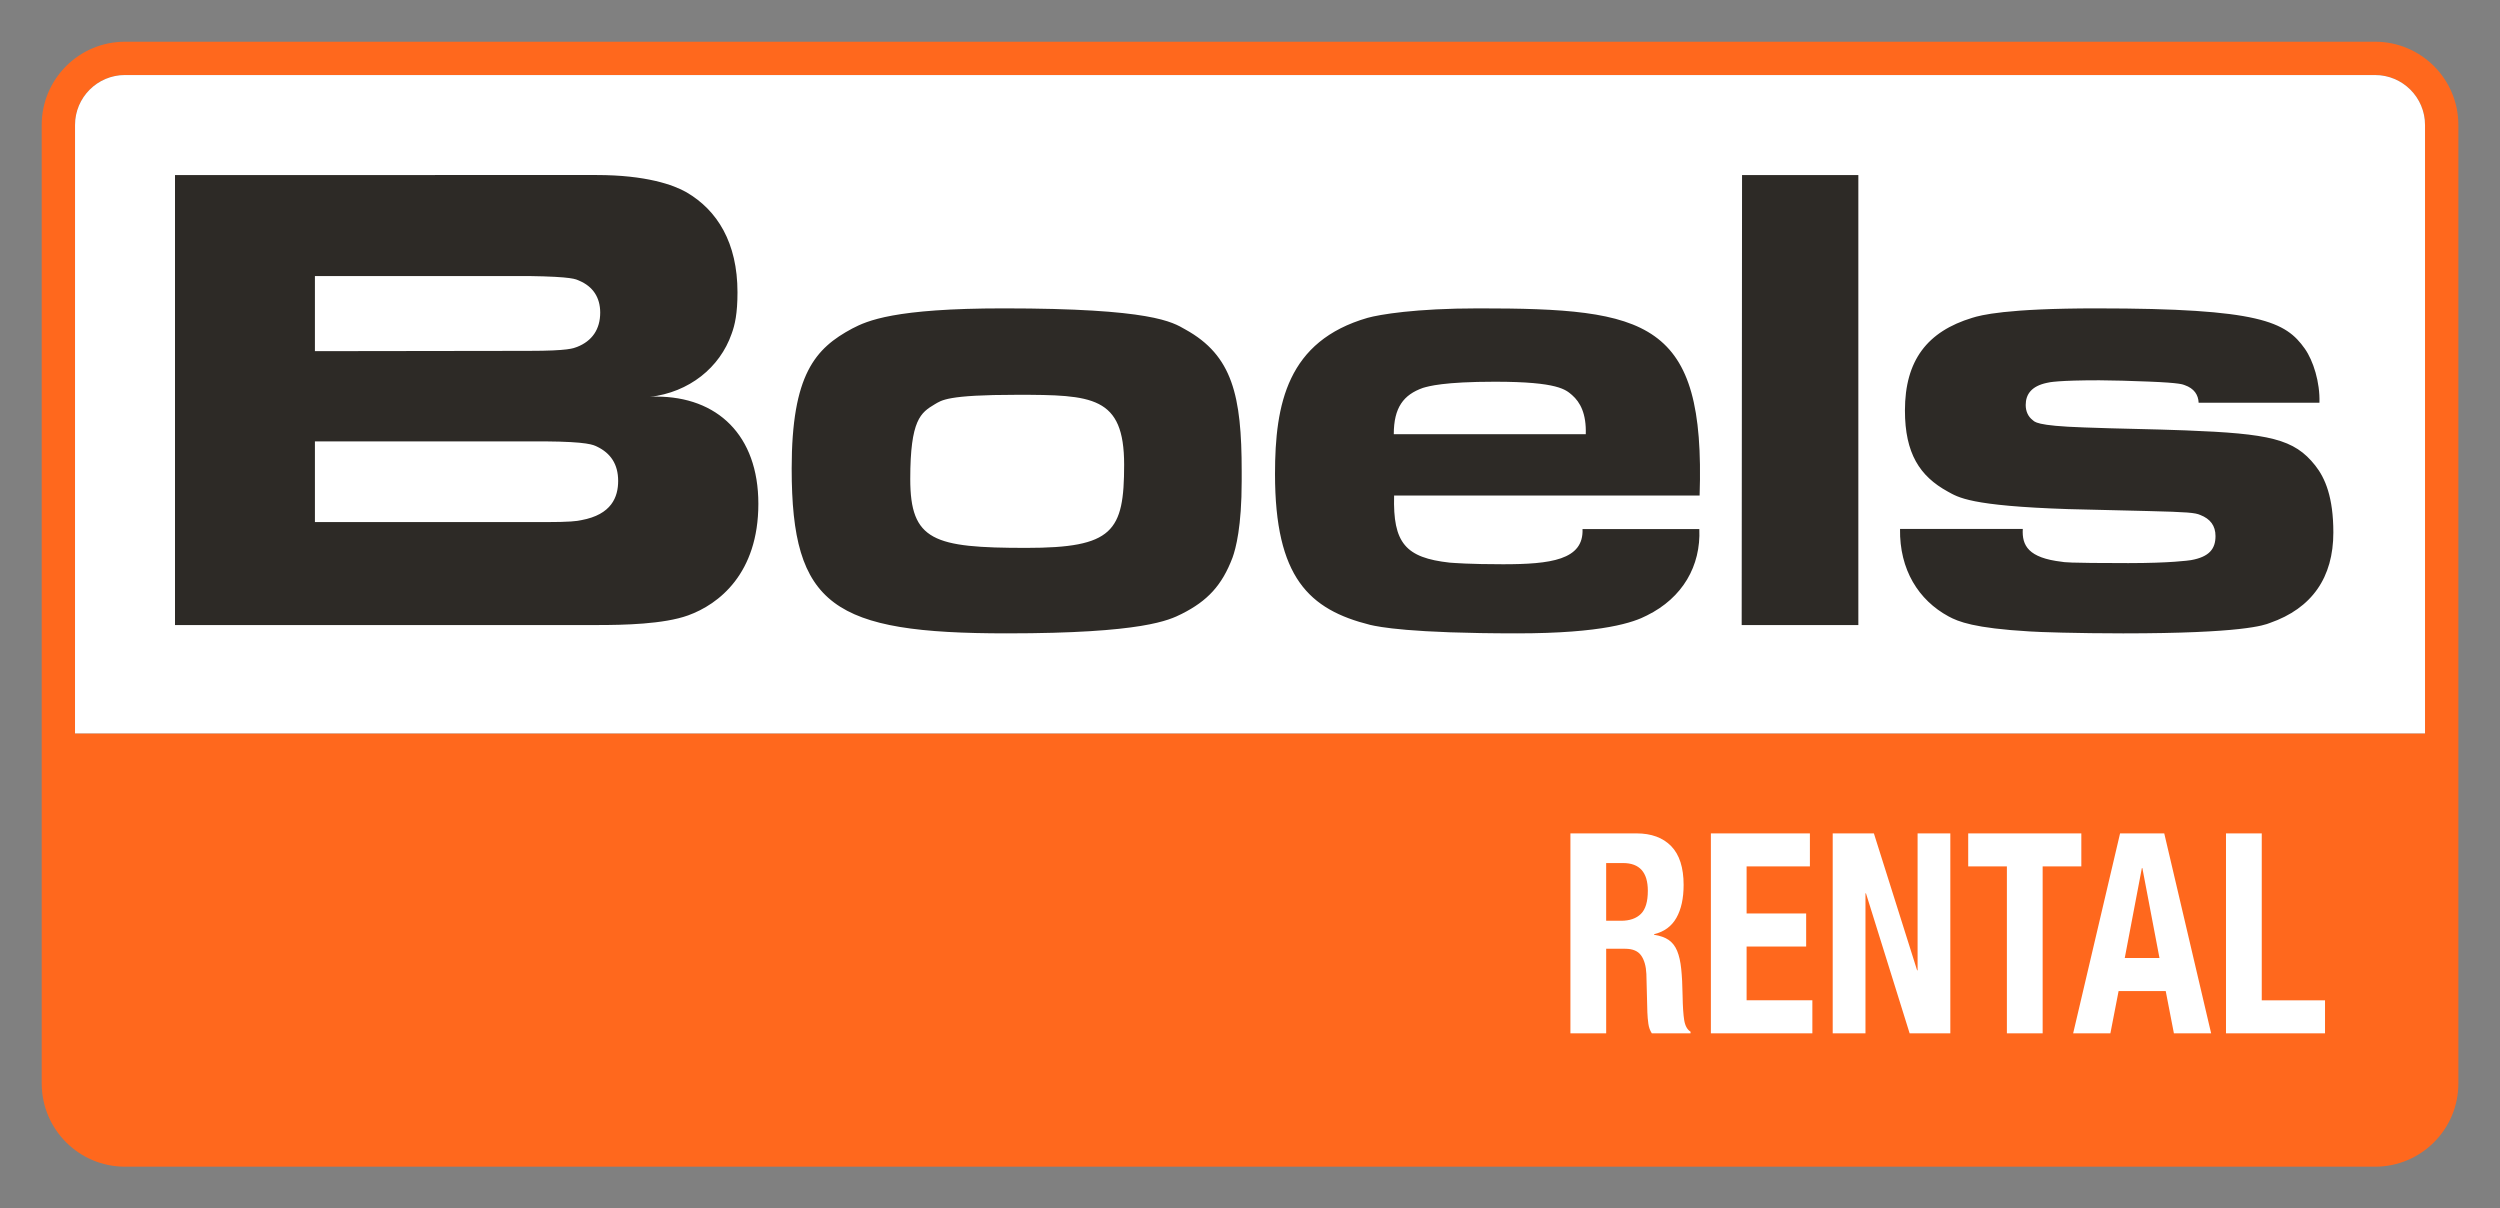
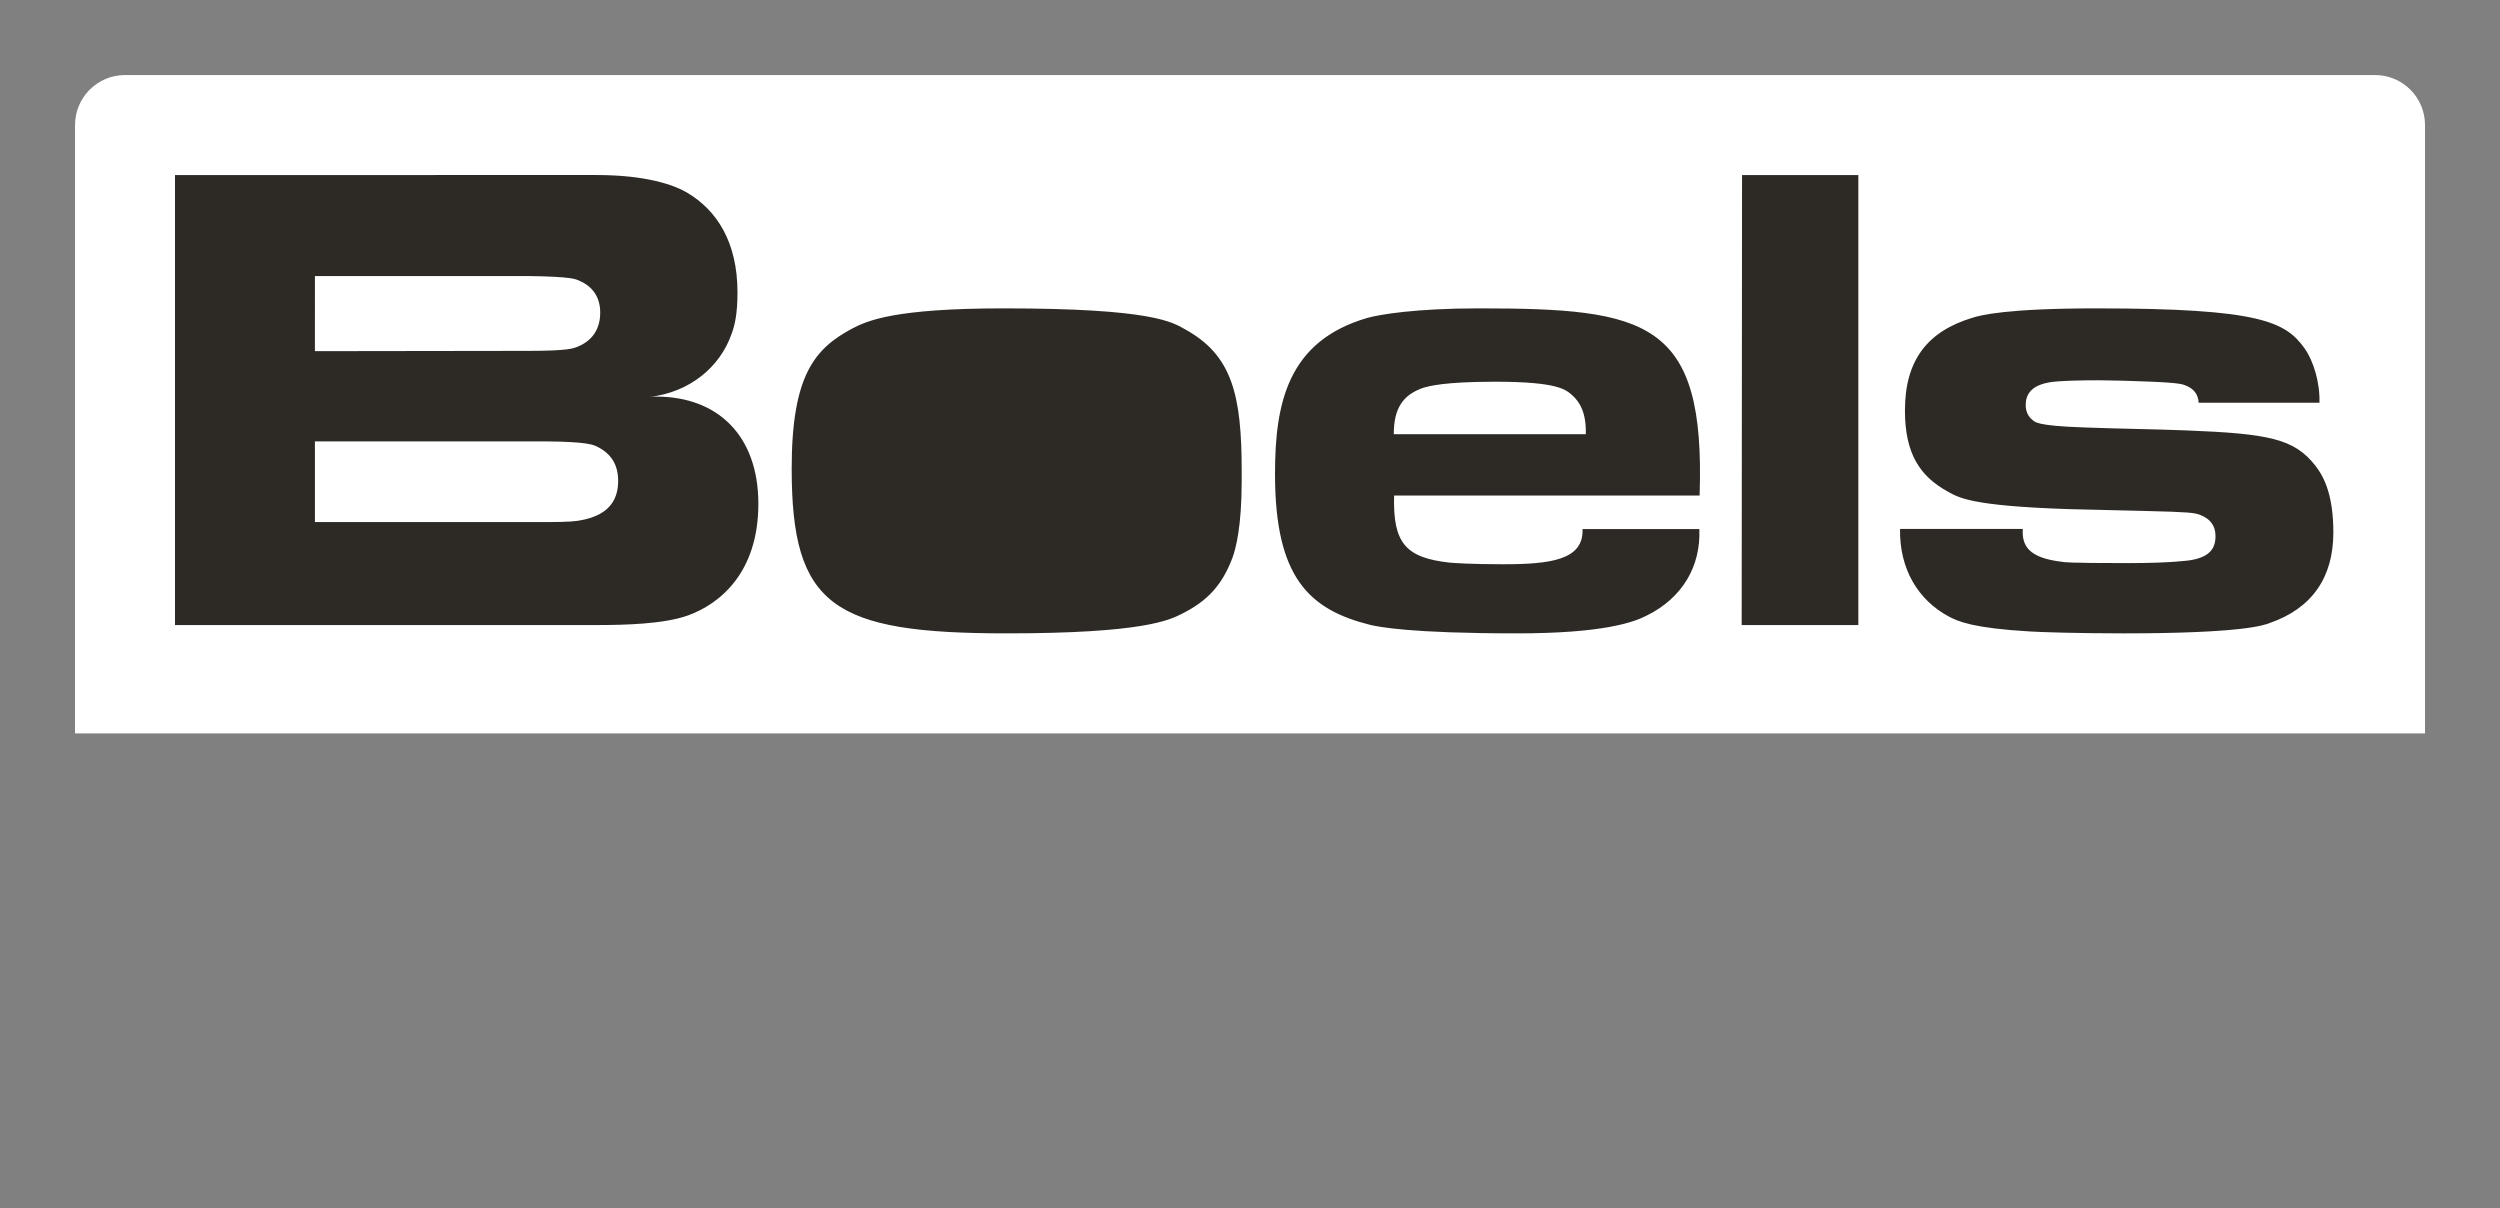
<svg xmlns="http://www.w3.org/2000/svg" width="600" height="290">
  <rect width="100%" height="100%" fill="#808080" stroke="none" />
-   <path d="m18.01 30.01c0-6.628 5.374-12.002 12.002-12.002l539.99 4e-3c6.628 0 12.002 5.368 12.002 11.997v146h-564zm572 0c0-11.044-8.954-19.998-19.998-19.998l-540-4e-3v4e-3c-11.049 0-20.003 8.954-20.003 19.998v230c0 11.044 8.954 19.998 20.003 19.998h540c11.044 0 19.998-8.954 19.998-19.998z" fill="#ff681d" />
  <path d="m18.01 30.01c0-6.628 5.374-12.002 12.002-12.002h539.99v4e-3c6.628 0 12.002 5.368 12.002 11.997v146h-564z" fill="#fff" />
-   <path d="m42 42.01v108h101.35c6.278 0 15.921-0.192 21.801-2.319 7.371-2.665 16.855-10.038 16.855-26.778 0-16.471-9.855-25.729-24.49-25.729-0.549 0-1.02-4e-3 -1.57 0.071 9.471-1.093 16.824-7.054 19.64-15.136 0.786-2.116 1.412-4.863 1.412-9.962 0-11.921-4.849-19.681-12.21-23.994-3.128-1.804-9.777-4.157-21.596-4.157zm376.09 0-0.087 108h28v-108zm-342.51 24.238h51.26c10.796 0.156 11.342 0.784 12.123 1.096 3.371 1.411 5.087 4.075 5.087 7.682 0 4.001-1.95 6.824-5.553 8.235-0.861 0.312-1.959 0.946-11.587 0.946l-51.331 0.071zm165.28 7.761c-26.255 0-32.701 2.961-36.314 4.835-8.884 4.76-14.544 11.004-14.544 33.624 0 32.991 9.912 39.54 51.647 39.54 32.775 0 38.981-3.196 41.969-4.677 6.208-3.118 9.671-6.867 12.186-13.495 0.786-2.186 2.201-7.409 2.201-18.409v-2.343c0-18.092-2.196-27.77-13.519-34.011-3.139-1.793-8.018-5.064-43.625-5.064zm113.98 0c-15.233 0-23.785 1.491-26.612 2.272-19.233 5.557-22.227 20.571-22.227 37.473 0 24.876 8.166 32.541 22.85 36.219 2.041 0.468 9.495 2.035 35.249 2.035 20.649 0 28.024-2.656 31.163-4.299 8.561-4.227 12.96-11.895 12.573-20.736h-28.032c0.312 7.431-7.697 8.447-19.08 8.447-8.088 0-11.695-0.311-12.793-0.386-10.602-1.174-13.658-4.694-13.346-16.114h73.321c1.411-42.015-12.484-44.911-53.067-44.911zm148.43 0c-21.92 0-27.898 1.639-29.917 2.264-10.807 3.274-16.169 10.227-16.169 22.25 0 10.311 3.574 15.776 10.262 19.443 2.563 1.405 5.28 3.439 28.907 4.22 6.375 0.156 12.828 0.309 19.198 0.465 9.407 0.231 11.271 0.395 12.509 0.939 2.412 0.937 3.66 2.579 3.66 5.072 0 3.048-1.476 4.993-5.908 5.774-0.544 0.081-4.895 0.71-15.002 0.71-15.233 0-15.464-0.24-15.933-0.315-8.088-0.937-9.641-3.9-9.41-7.88h-29.46c-0.156 9.757 4.434 17.093 11.665 20.996 2.332 1.249 6.062 2.816 19.427 3.597 2.025 0.156 11.581 0.465 22.463 0.465 28.678 0 33.81-1.951 35.209-2.5 10.107-3.511 15.231-10.932 15.231-21.706 0-8.432-1.939-13.035-4.346-16.082-5.051-6.402-10.961-7.651-31.163-8.432-8.088-0.312-16.172-0.39-24.254-0.702-11.894-0.388-11.895-1.411-12.438-1.798-1.012-0.781-1.633-2.027-1.633-3.589 0-2.579 1.4-4.527 5.056-5.308 0.544-0.156 2.875-0.623 12.588-0.623 2.407 0 8.315 0.152 11.815 0.308 7.851 0.312 8.239 0.704 8.708 0.86 2.256 0.781 3.261 2.338 3.336 4.212h28.994c0.156-4.916-1.478-10.065-3.502-12.951-4.588-6.483-10.724-9.686-49.896-9.686zm-144.43 17.605c15.233 0 16.965 1.953 18.457 3.202 1.96 1.723 3.445 4.467 3.289 9.394h-46.078c0-6.413 2.352-9.471 6.988-11.113 1.335-0.393 4.944-1.483 17.344-1.483zm-114.76 3.139c18.081 0 25.713 0.316 25.713 16.777 0 16.067-2.672 19.963-23.505 19.963-22.243 0-27.827-1.714-27.827-16.532 0-14.274 2.516-15.914 5.892-17.944 1.653-0.937 2.83-2.264 19.726-2.264zm-168.5 11.176h55.094c10.564 0.081 11.735 0.861 12.596 1.254 3.284 1.572 5.087 4.234 5.087 8.235 0 3.845-1.562 8.082-8.842 9.418-1.018 0.237-2.821 0.465-8.534 0.465h-55.401z" fill="#2d2a26" />
-   <path d="m376.9 200.01v47.995h8.582v-20.302h4.583c1.782-5e-5 3.056 0.545 3.81 1.617 0.754 1.077 1.173 2.554 1.254 4.433l0.237 9.213c0.036 0.937 0.118 1.849 0.237 2.721 0.118 0.878 0.4 1.646 0.836 2.319h9.291v-0.402c-0.791-0.49-1.301-1.415-1.522-2.761-0.215-1.346-0.344-3.287-0.386-5.845-0.036-2.552-0.148-4.702-0.331-6.452-0.178-1.745-0.504-3.191-0.978-4.338-0.474-1.142-1.155-2.01-2.027-2.619-0.872-0.603-2.045-1.02-3.51-1.246v-0.134c2.418-0.582 4.211-1.895 5.363-3.936s1.727-4.67 1.727-7.895c0-4.168-1-7.266-2.981-9.307-1.987-2.041-4.762-3.06-8.337-3.06zm33.711 0v47.995h24.356v-7.935h-15.783v-12.904h14.292v-7.935h-14.292v-11.295h15.191v-7.927zm29.239 0v47.995h7.864v-33.608h0.118l10.482 33.608h9.765v-47.995h-7.856v32.867h-0.118l-10.372-32.867zm32.52 0v7.927h9.284v40.068h8.582v-40.068h9.284v-7.927zm36.448 0-11.263 47.995h8.936l1.972-10.151h11.311l1.964 10.151h8.936l-11.255-47.995zm25.421 0v47.995h23.765v-7.927h-15.183v-40.068zm-148.76 7.122h4.046c3.968 0 5.955 2.22 5.955 6.657 0 2.601-0.55 4.446-1.664 5.545-1.109 1.099-2.702 1.649-4.764 1.649h-3.573zm128.57 1.207h0.118l4.109 21.588h-8.337z" fill="#fff" />
+   <path d="m42 42.01v108h101.35c6.278 0 15.921-0.192 21.801-2.319 7.371-2.665 16.855-10.038 16.855-26.778 0-16.471-9.855-25.729-24.49-25.729-0.549 0-1.02-4e-3 -1.57 0.071 9.471-1.093 16.824-7.054 19.64-15.136 0.786-2.116 1.412-4.863 1.412-9.962 0-11.921-4.849-19.681-12.21-23.994-3.128-1.804-9.777-4.157-21.596-4.157zm376.09 0-0.087 108h28v-108zm-342.51 24.238h51.26c10.796 0.156 11.342 0.784 12.123 1.096 3.371 1.411 5.087 4.075 5.087 7.682 0 4.001-1.95 6.824-5.553 8.235-0.861 0.312-1.959 0.946-11.587 0.946l-51.331 0.071zm165.28 7.761c-26.255 0-32.701 2.961-36.314 4.835-8.884 4.76-14.544 11.004-14.544 33.624 0 32.991 9.912 39.54 51.647 39.54 32.775 0 38.981-3.196 41.969-4.677 6.208-3.118 9.671-6.867 12.186-13.495 0.786-2.186 2.201-7.409 2.201-18.409v-2.343c0-18.092-2.196-27.77-13.519-34.011-3.139-1.793-8.018-5.064-43.625-5.064zm113.98 0c-15.233 0-23.785 1.491-26.612 2.272-19.233 5.557-22.227 20.571-22.227 37.473 0 24.876 8.166 32.541 22.85 36.219 2.041 0.468 9.495 2.035 35.249 2.035 20.649 0 28.024-2.656 31.163-4.299 8.561-4.227 12.96-11.895 12.573-20.736h-28.032c0.312 7.431-7.697 8.447-19.08 8.447-8.088 0-11.695-0.311-12.793-0.386-10.602-1.174-13.658-4.694-13.346-16.114h73.321c1.411-42.015-12.484-44.911-53.067-44.911zm148.43 0c-21.92 0-27.898 1.639-29.917 2.264-10.807 3.274-16.169 10.227-16.169 22.25 0 10.311 3.574 15.776 10.262 19.443 2.563 1.405 5.28 3.439 28.907 4.22 6.375 0.156 12.828 0.309 19.198 0.465 9.407 0.231 11.271 0.395 12.509 0.939 2.412 0.937 3.66 2.579 3.66 5.072 0 3.048-1.476 4.993-5.908 5.774-0.544 0.081-4.895 0.71-15.002 0.71-15.233 0-15.464-0.24-15.933-0.315-8.088-0.937-9.641-3.9-9.41-7.88h-29.46c-0.156 9.757 4.434 17.093 11.665 20.996 2.332 1.249 6.062 2.816 19.427 3.597 2.025 0.156 11.581 0.465 22.463 0.465 28.678 0 33.81-1.951 35.209-2.5 10.107-3.511 15.231-10.932 15.231-21.706 0-8.432-1.939-13.035-4.346-16.082-5.051-6.402-10.961-7.651-31.163-8.432-8.088-0.312-16.172-0.39-24.254-0.702-11.894-0.388-11.895-1.411-12.438-1.798-1.012-0.781-1.633-2.027-1.633-3.589 0-2.579 1.4-4.527 5.056-5.308 0.544-0.156 2.875-0.623 12.588-0.623 2.407 0 8.315 0.152 11.815 0.308 7.851 0.312 8.239 0.704 8.708 0.86 2.256 0.781 3.261 2.338 3.336 4.212h28.994c0.156-4.916-1.478-10.065-3.502-12.951-4.588-6.483-10.724-9.686-49.896-9.686zm-144.43 17.605c15.233 0 16.965 1.953 18.457 3.202 1.96 1.723 3.445 4.467 3.289 9.394h-46.078c0-6.413 2.352-9.471 6.988-11.113 1.335-0.393 4.944-1.483 17.344-1.483zm-114.76 3.139zm-168.5 11.176h55.094c10.564 0.081 11.735 0.861 12.596 1.254 3.284 1.572 5.087 4.234 5.087 8.235 0 3.845-1.562 8.082-8.842 9.418-1.018 0.237-2.821 0.465-8.534 0.465h-55.401z" fill="#2d2a26" />
</svg>